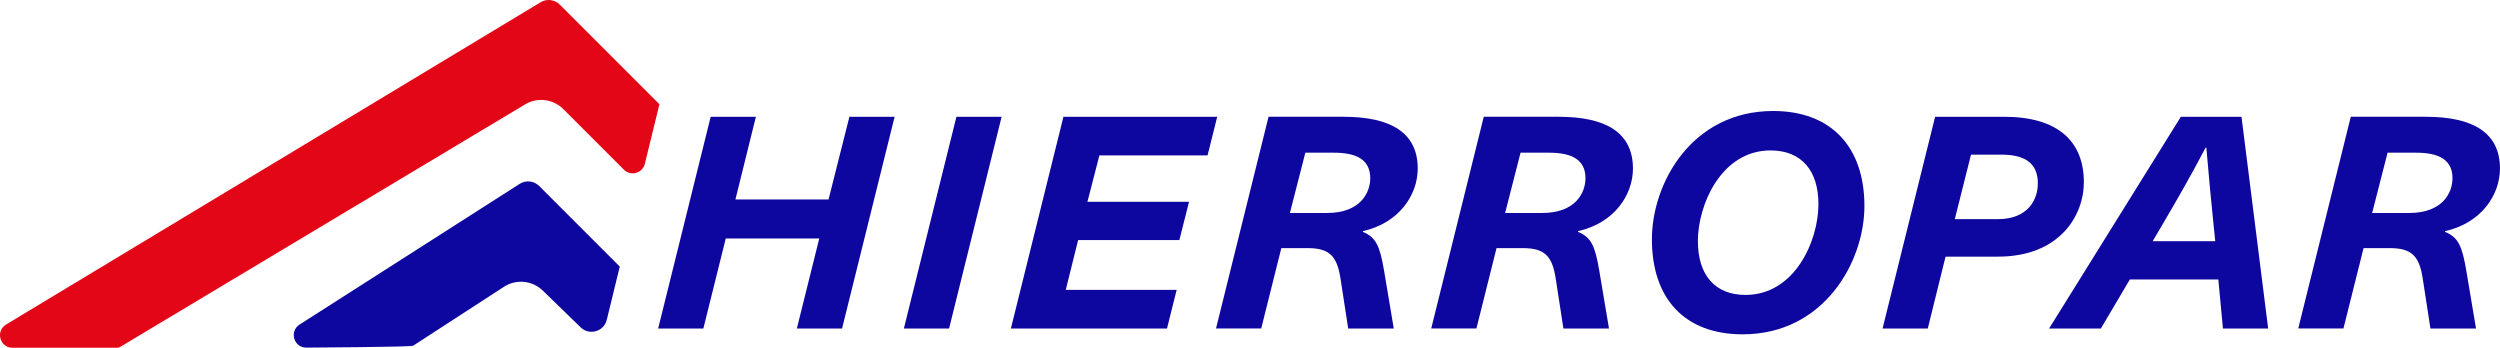
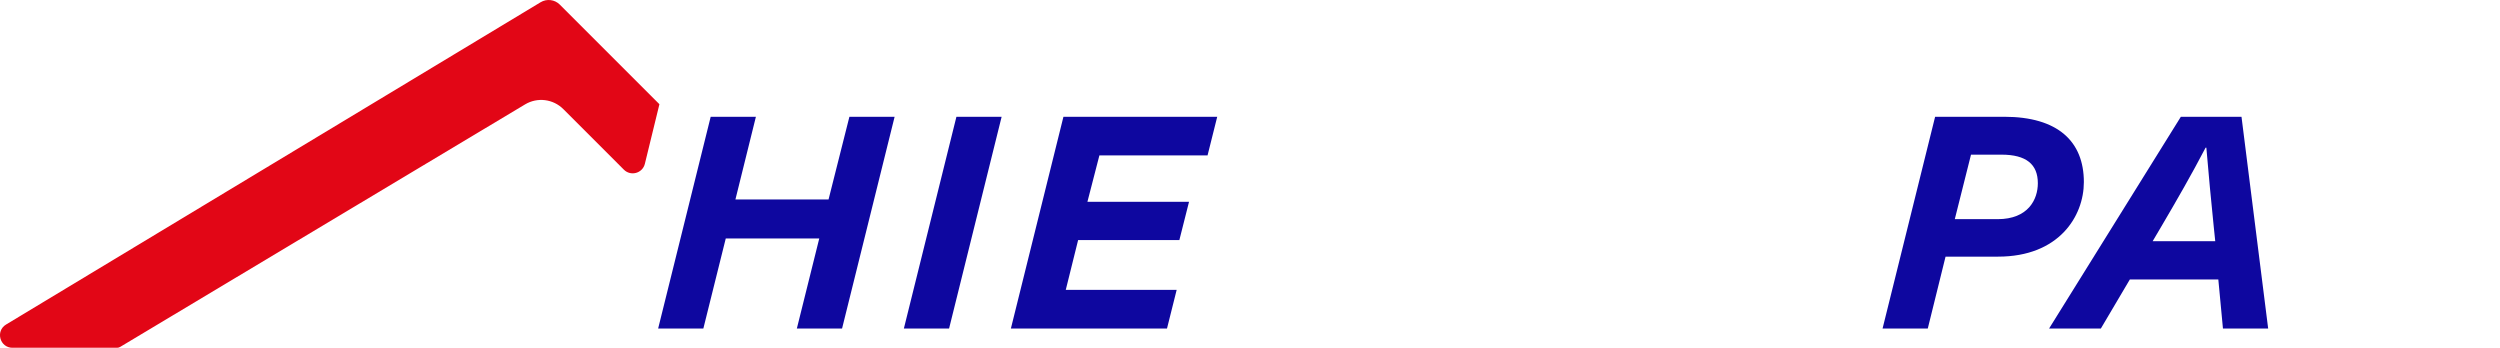
<svg xmlns="http://www.w3.org/2000/svg" id="Capa_2" data-name="Capa 2" viewBox="0 0 804.54 111.91">
  <defs>
    <style> .cls-1 { fill: #e20616; } .cls-2 { fill: #0e079f; } </style>
  </defs>
  <g id="Capa_1-2" data-name="Capa 1">
    <g>
      <path class="cls-2" d="m256.44,105.72l7.21-28.97h-30.09l-7.21,28.97h-14.55l16.91-68.14h14.55l-6.59,26.61h29.97l6.71-26.61h14.55l-16.91,68.14h-14.55Z" />
      <path class="cls-2" d="m290.88,105.72l16.91-68.14h14.55l-16.91,68.14h-14.55Z" />
      <path class="cls-2" d="m353.8,50.02l-3.85,14.92h32.7l-3.11,12.31h-32.58l-3.98,16.04h35.69l-3.11,12.43h-50.24l16.91-68.14h49.49l-3.11,12.43h-34.82Z" />
-       <path class="cls-2" d="m432.38,37.58c15.17,0,23.87,5.1,23.87,16.66,0,8.46-5.97,17.53-17.66,20.14v.25c4.23,1.74,5.47,4.48,6.84,12.56l3.11,18.53h-14.67l-2.49-16.17c-1.12-7.21-3.61-9.7-10.57-9.7h-8.46l-6.47,25.86h-14.55l16.91-68.14h24.12Zm-17.28,30.96h11.94c10.82,0,13.93-6.59,13.93-11.19,0-5.84-4.23-8.21-11.69-8.21h-9.2l-4.97,19.4Z" />
-       <path class="cls-2" d="m501.64,37.58c15.17,0,23.87,5.1,23.87,16.66,0,8.46-5.97,17.53-17.66,20.14v.25c4.23,1.74,5.47,4.48,6.84,12.56l3.11,18.53h-14.67l-2.49-16.17c-1.12-7.21-3.61-9.7-10.57-9.7h-8.46l-6.47,25.86h-14.55l16.91-68.14h24.12Zm-17.28,30.96h11.94c10.82,0,13.93-6.59,13.93-11.19,0-5.84-4.23-8.21-11.69-8.21h-9.2l-4.97,19.4Z" />
-       <path class="cls-2" d="m600,66.31c0,18.03-13.06,41.28-39.17,41.28-18.78,0-29.22-11.56-29.22-30.59,0-18.03,12.81-41.28,39.04-41.28,18.65,0,29.35,11.56,29.35,30.59Zm-53.59,11.32c0,10.82,5.47,17.28,15.29,17.28,15.92,0,23.5-17.41,23.5-29.22,0-10.82-5.47-17.28-15.42-17.28-15.79,0-23.38,17.41-23.38,29.22Z" />
      <path class="cls-2" d="m645,37.58c17.28,0,25.62,7.96,25.62,21.01,0,11.07-8.08,24-27.6,24h-16.91l-5.72,23.13h-14.55l16.91-68.14h22.26Zm-15.92,32.95h13.8c9.82,0,12.93-6.34,12.93-11.56,0-6.09-3.73-9.2-11.69-9.2h-9.82l-5.22,20.77Z" />
-       <path class="cls-2" d="m685.42,89.93l-9.33,15.79h-16.66l42.4-68.14h19.52l8.58,68.14h-14.55l-1.49-15.79h-28.47Zm26.98-17.16c-.87-8.33-1.62-16.66-2.36-25.24h-.25c-4.48,8.58-9.2,16.79-14.17,25.24l-2.86,4.85h20.14l-.5-4.85Z" />
-       <path class="cls-2" d="m780.66,37.58c15.17,0,23.87,5.1,23.87,16.66,0,8.46-5.97,17.53-17.66,20.14v.25c4.23,1.74,5.47,4.48,6.84,12.56l3.11,18.53h-14.67l-2.49-16.17c-1.12-7.21-3.61-9.7-10.57-9.7h-8.46l-6.47,25.86h-14.55l16.91-68.14h24.12Zm-17.28,30.96h11.94c10.82,0,13.93-6.59,13.93-11.19,0-5.84-4.23-8.21-11.69-8.21h-9.2l-4.97,19.4Z" />
+       <path class="cls-2" d="m685.42,89.93l-9.33,15.79h-16.66l42.4-68.14h19.52l8.58,68.14h-14.55l-1.49-15.79h-28.47Zm26.98-17.16c-.87-8.33-1.62-16.66-2.36-25.24h-.25c-4.48,8.58-9.2,16.79-14.17,25.24l-2.86,4.85h20.14l-.5-4.85" />
    </g>
    <path class="cls-1" d="m212.21,33.54l-4.68,19.17c-.74,3.05-4.54,4.11-6.76,1.89l-19.49-19.49c-3.26-3.26-8.33-3.89-12.29-1.52L38.69,111.63c-.31.19-.67.29-1.03.29H4.03c-4.08,0-5.57-5.37-2.08-7.48L173.98.72c1.98-1.19,4.52-.88,6.16.75l32.07,32.07Z" />
-     <path class="cls-2" d="m199.45,85.79l-4.18,17.14c-.92,3.78-5.6,5.13-8.4,2.42l-12.09-11.73c-3.36-3.36-8.61-3.91-12.6-1.33l-29.23,18.97c-.65.42-34.39.61-34.39.61-4.02,0-5.55-5.25-2.16-7.42l70.84-45.28c1.99-1.27,4.6-.99,6.27.68l25.93,25.93Z" />
  </g>
</svg>